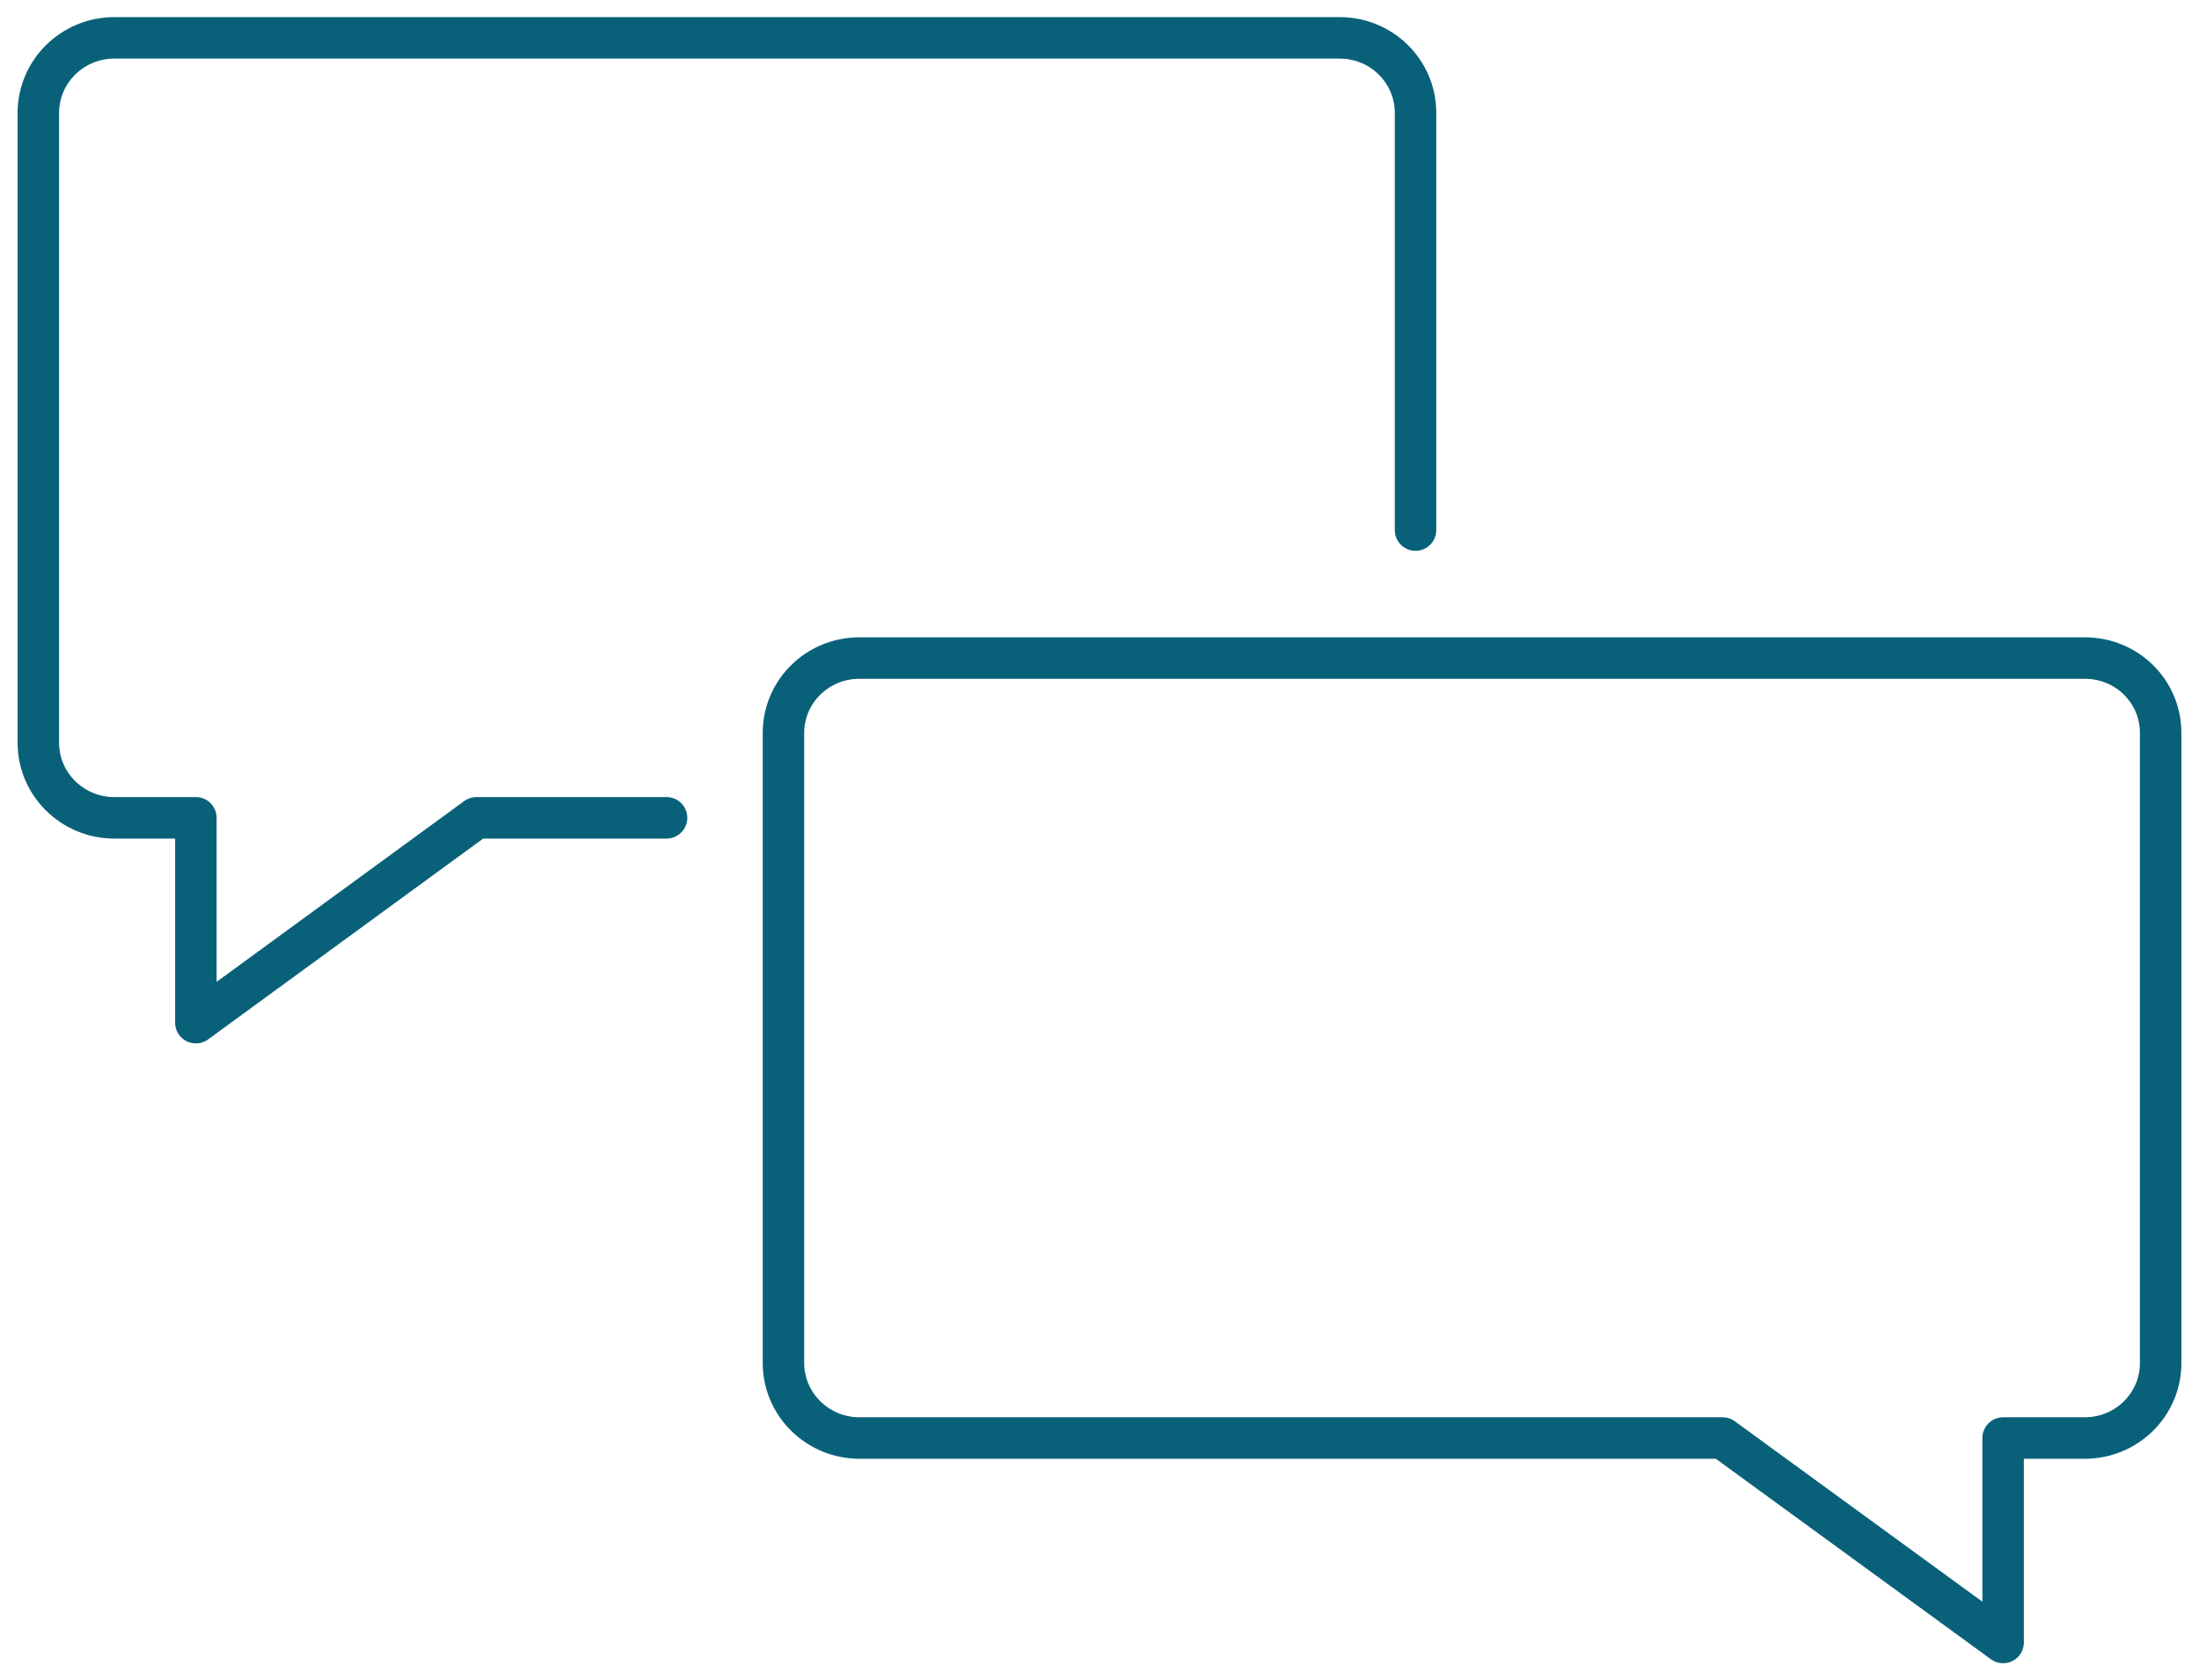
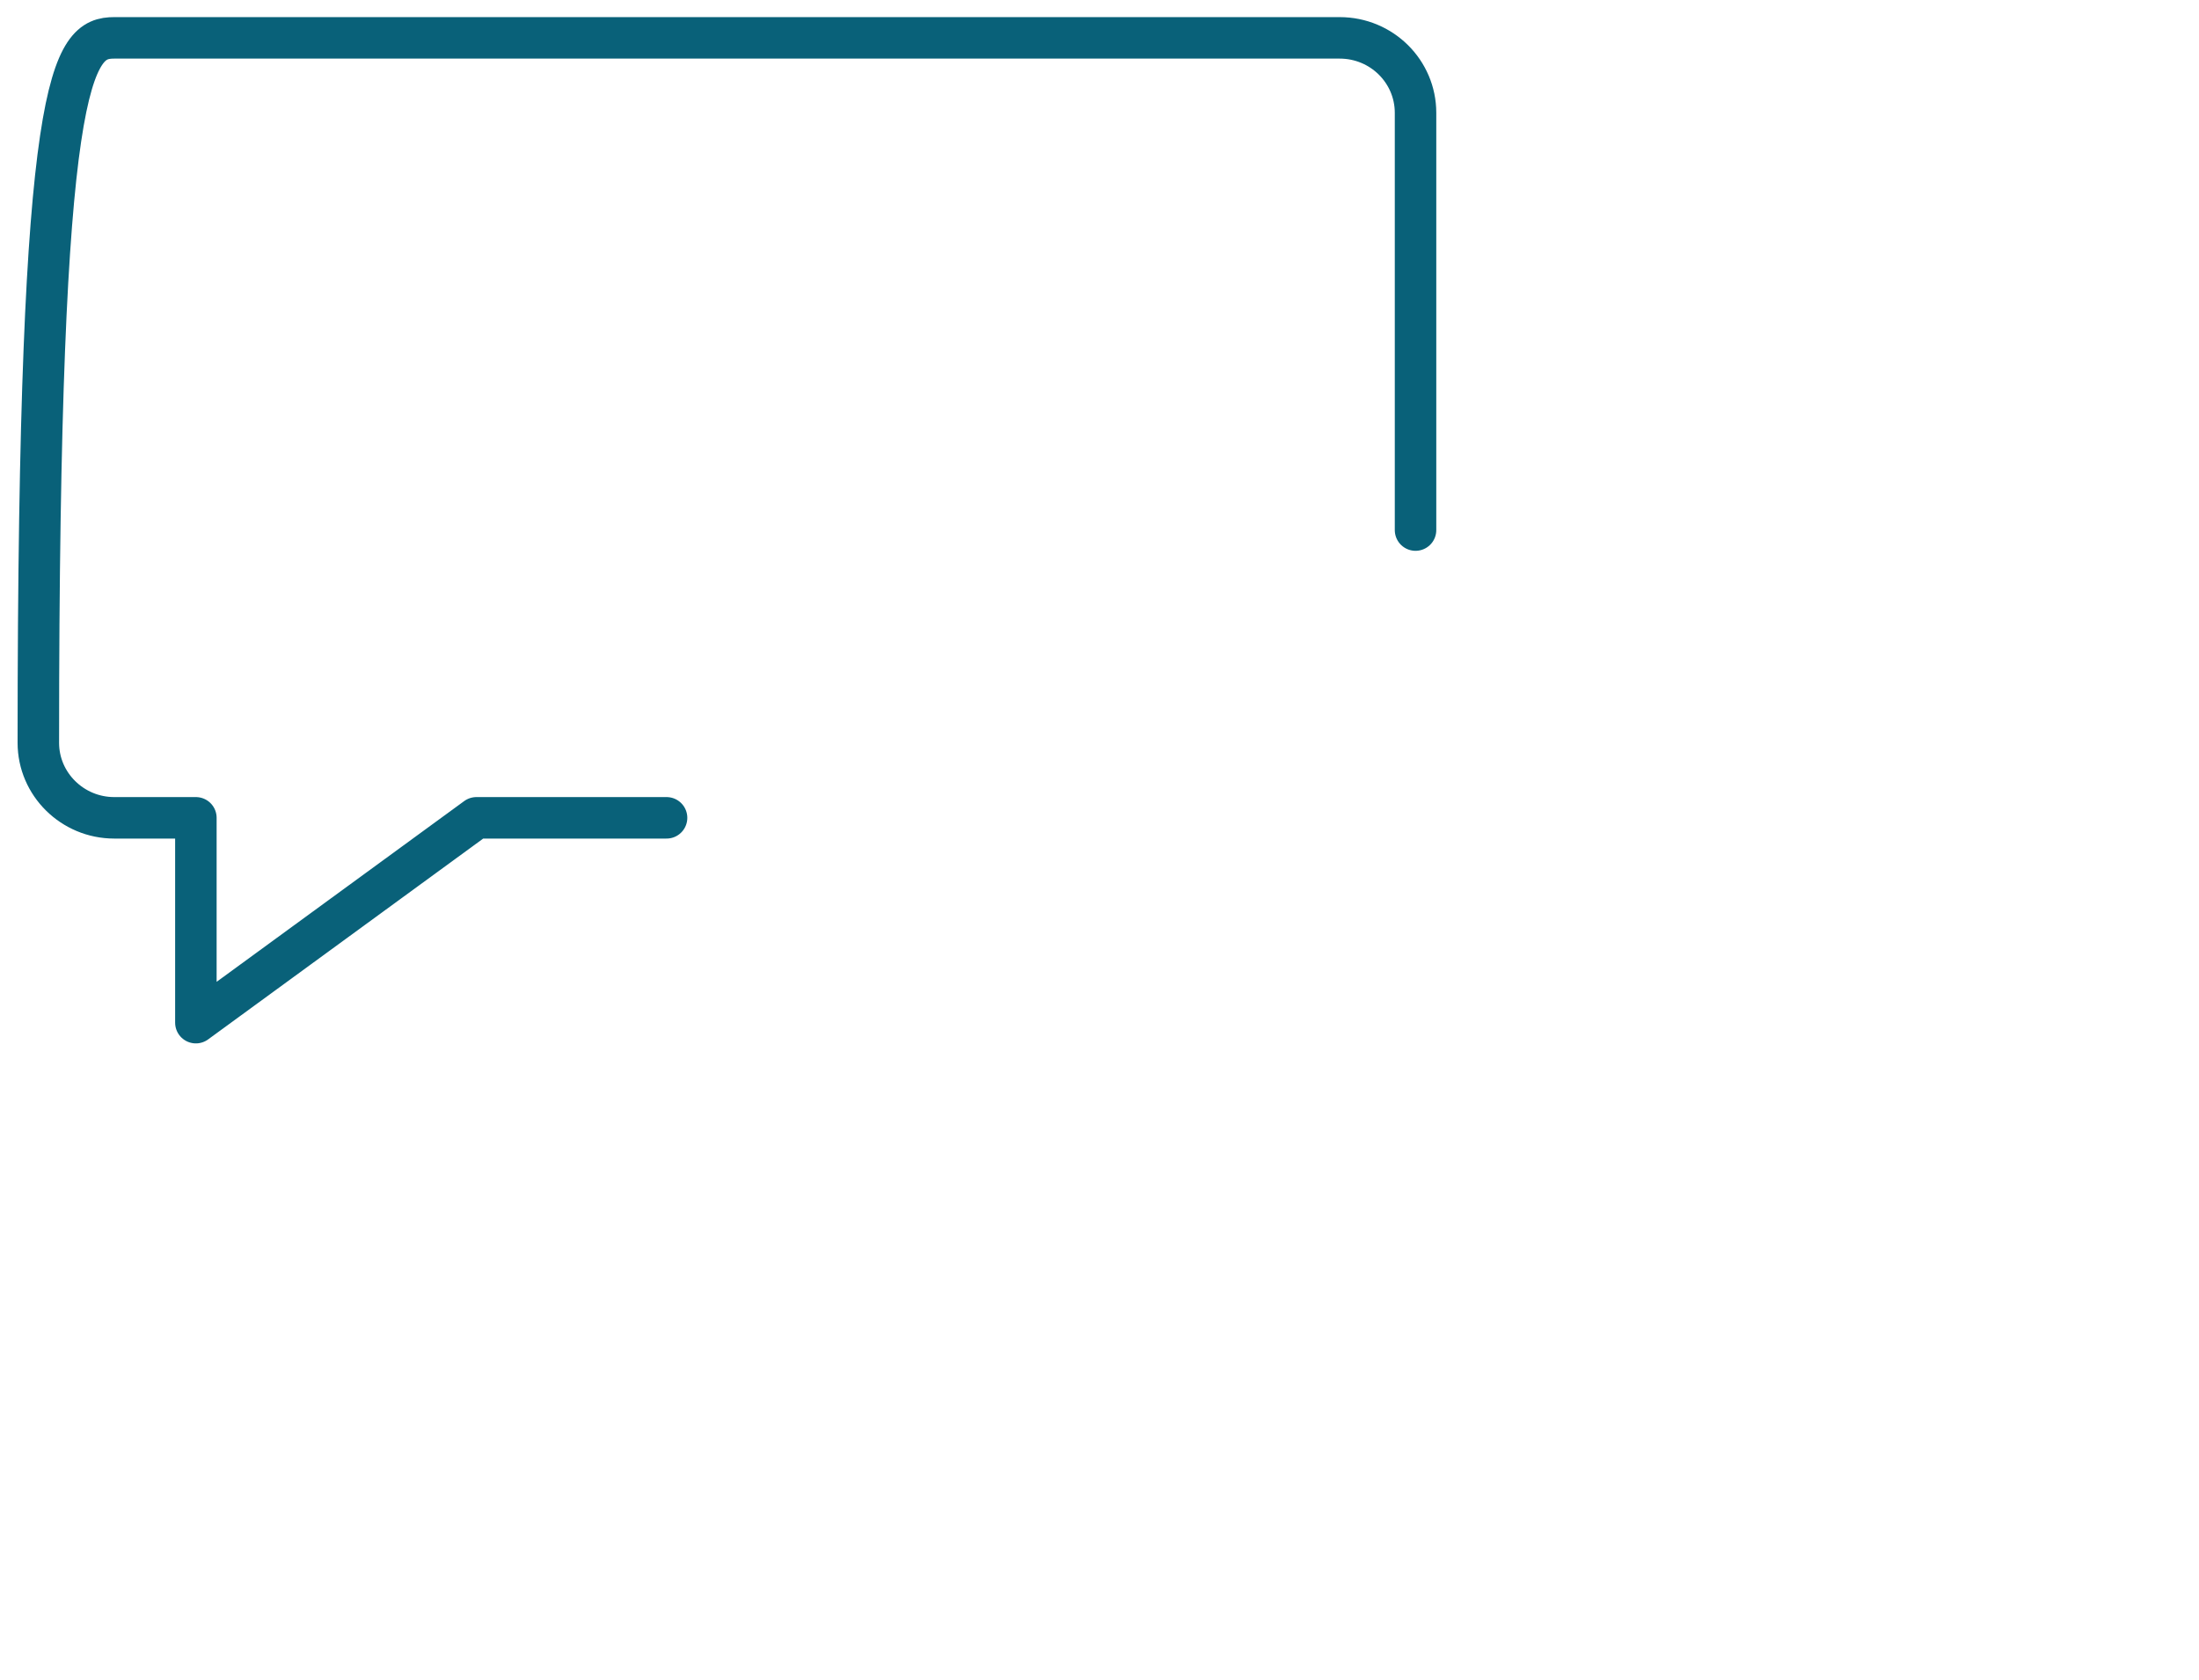
<svg xmlns="http://www.w3.org/2000/svg" width="106" height="81" viewBox="0 0 106 81" fill="none">
  <g clip-path="url(#clip0_38_65)">
-     <path d="M32.131 39.423H22.966L9.442 49.297V39.423H5.506C3.492 39.423 1.848 37.799 1.848 35.809V5.439C1.848 3.45 3.492 1.825 5.506 1.825H64.576C66.608 1.825 68.234 3.45 68.234 5.439V25.552" stroke="#096179" stroke-width="2" stroke-linecap="round" stroke-linejoin="round" />
-     <path d="M104.152 35.335V65.705C104.152 67.695 102.526 69.319 100.494 69.319H96.558V79.175L83.034 69.319H41.425C39.41 69.319 37.766 67.695 37.766 65.705V35.335C37.766 33.327 39.41 31.721 41.425 31.721H100.494C102.526 31.721 104.152 33.327 104.152 35.335Z" stroke="#096179" stroke-width="2" stroke-linecap="round" stroke-linejoin="round" />
+     <path d="M32.131 39.423H22.966L9.442 49.297V39.423H5.506C3.492 39.423 1.848 37.799 1.848 35.809C1.848 3.45 3.492 1.825 5.506 1.825H64.576C66.608 1.825 68.234 3.45 68.234 5.439V25.552" stroke="#096179" stroke-width="2" stroke-linecap="round" stroke-linejoin="round" />
  </g>
  <defs>
    <clipPath id="clip0_38_65">
      <rect width="106" height="81" fill="white" />
    </clipPath>
  </defs>
</svg>